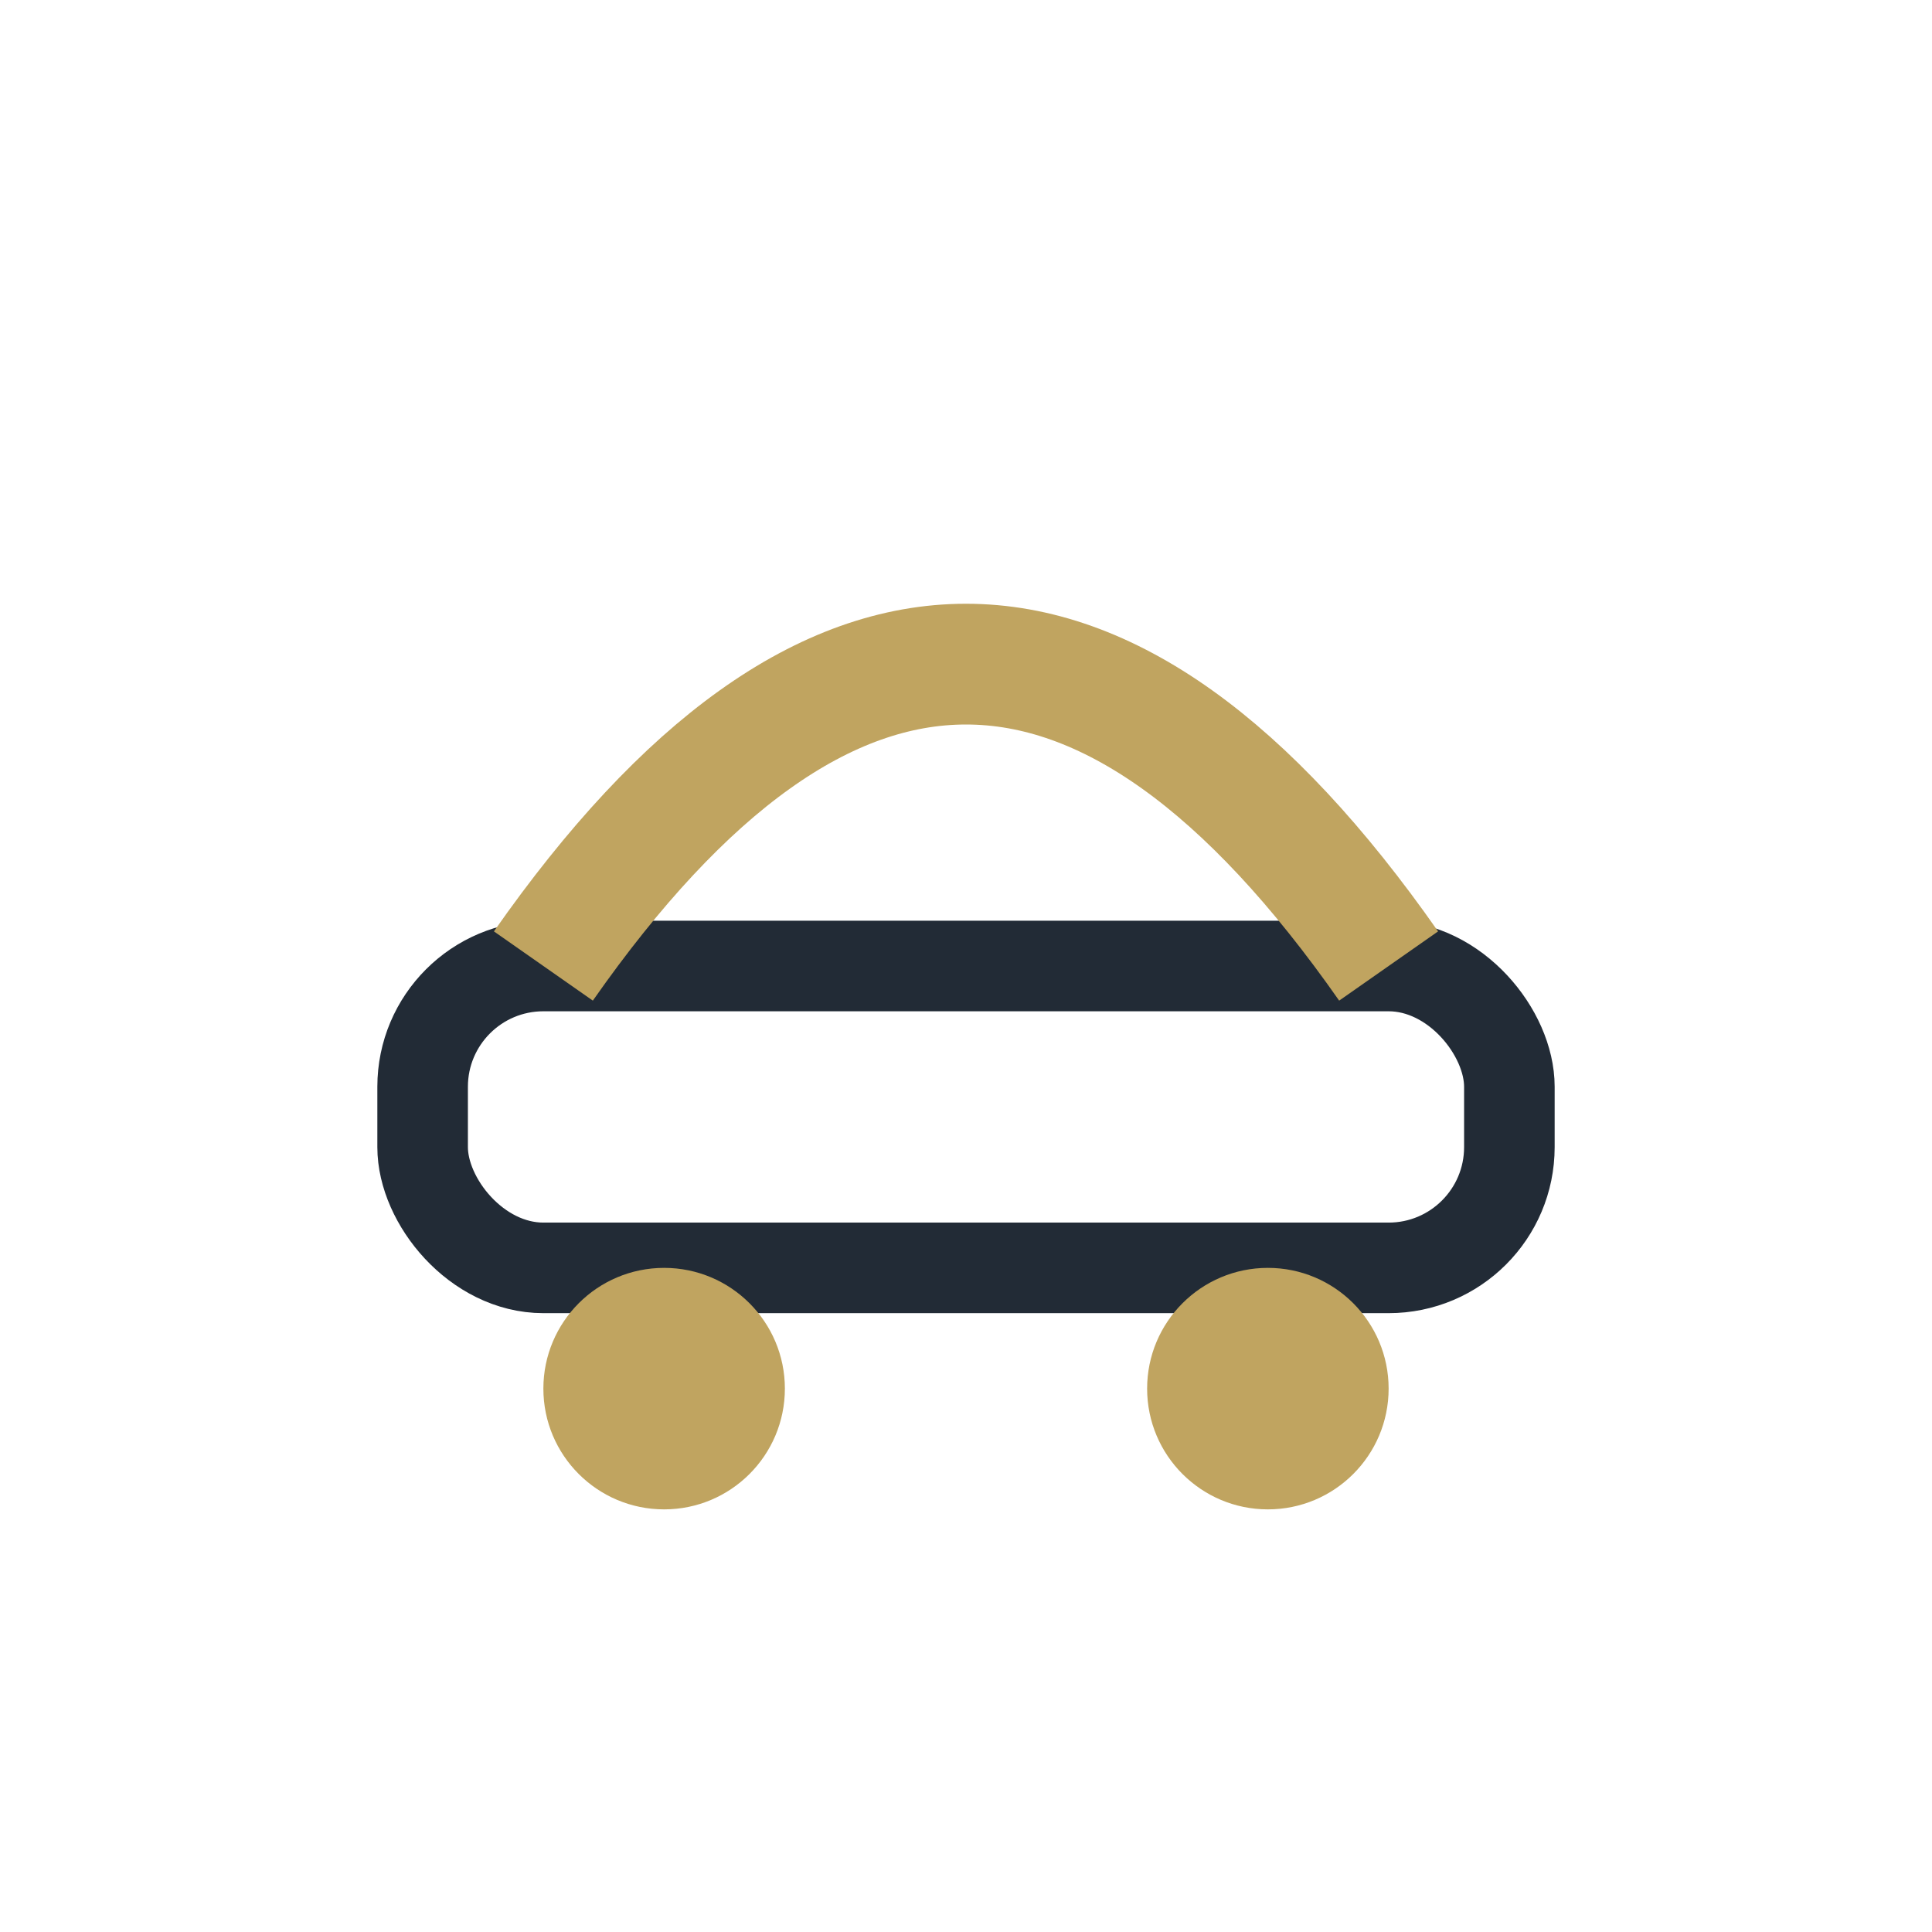
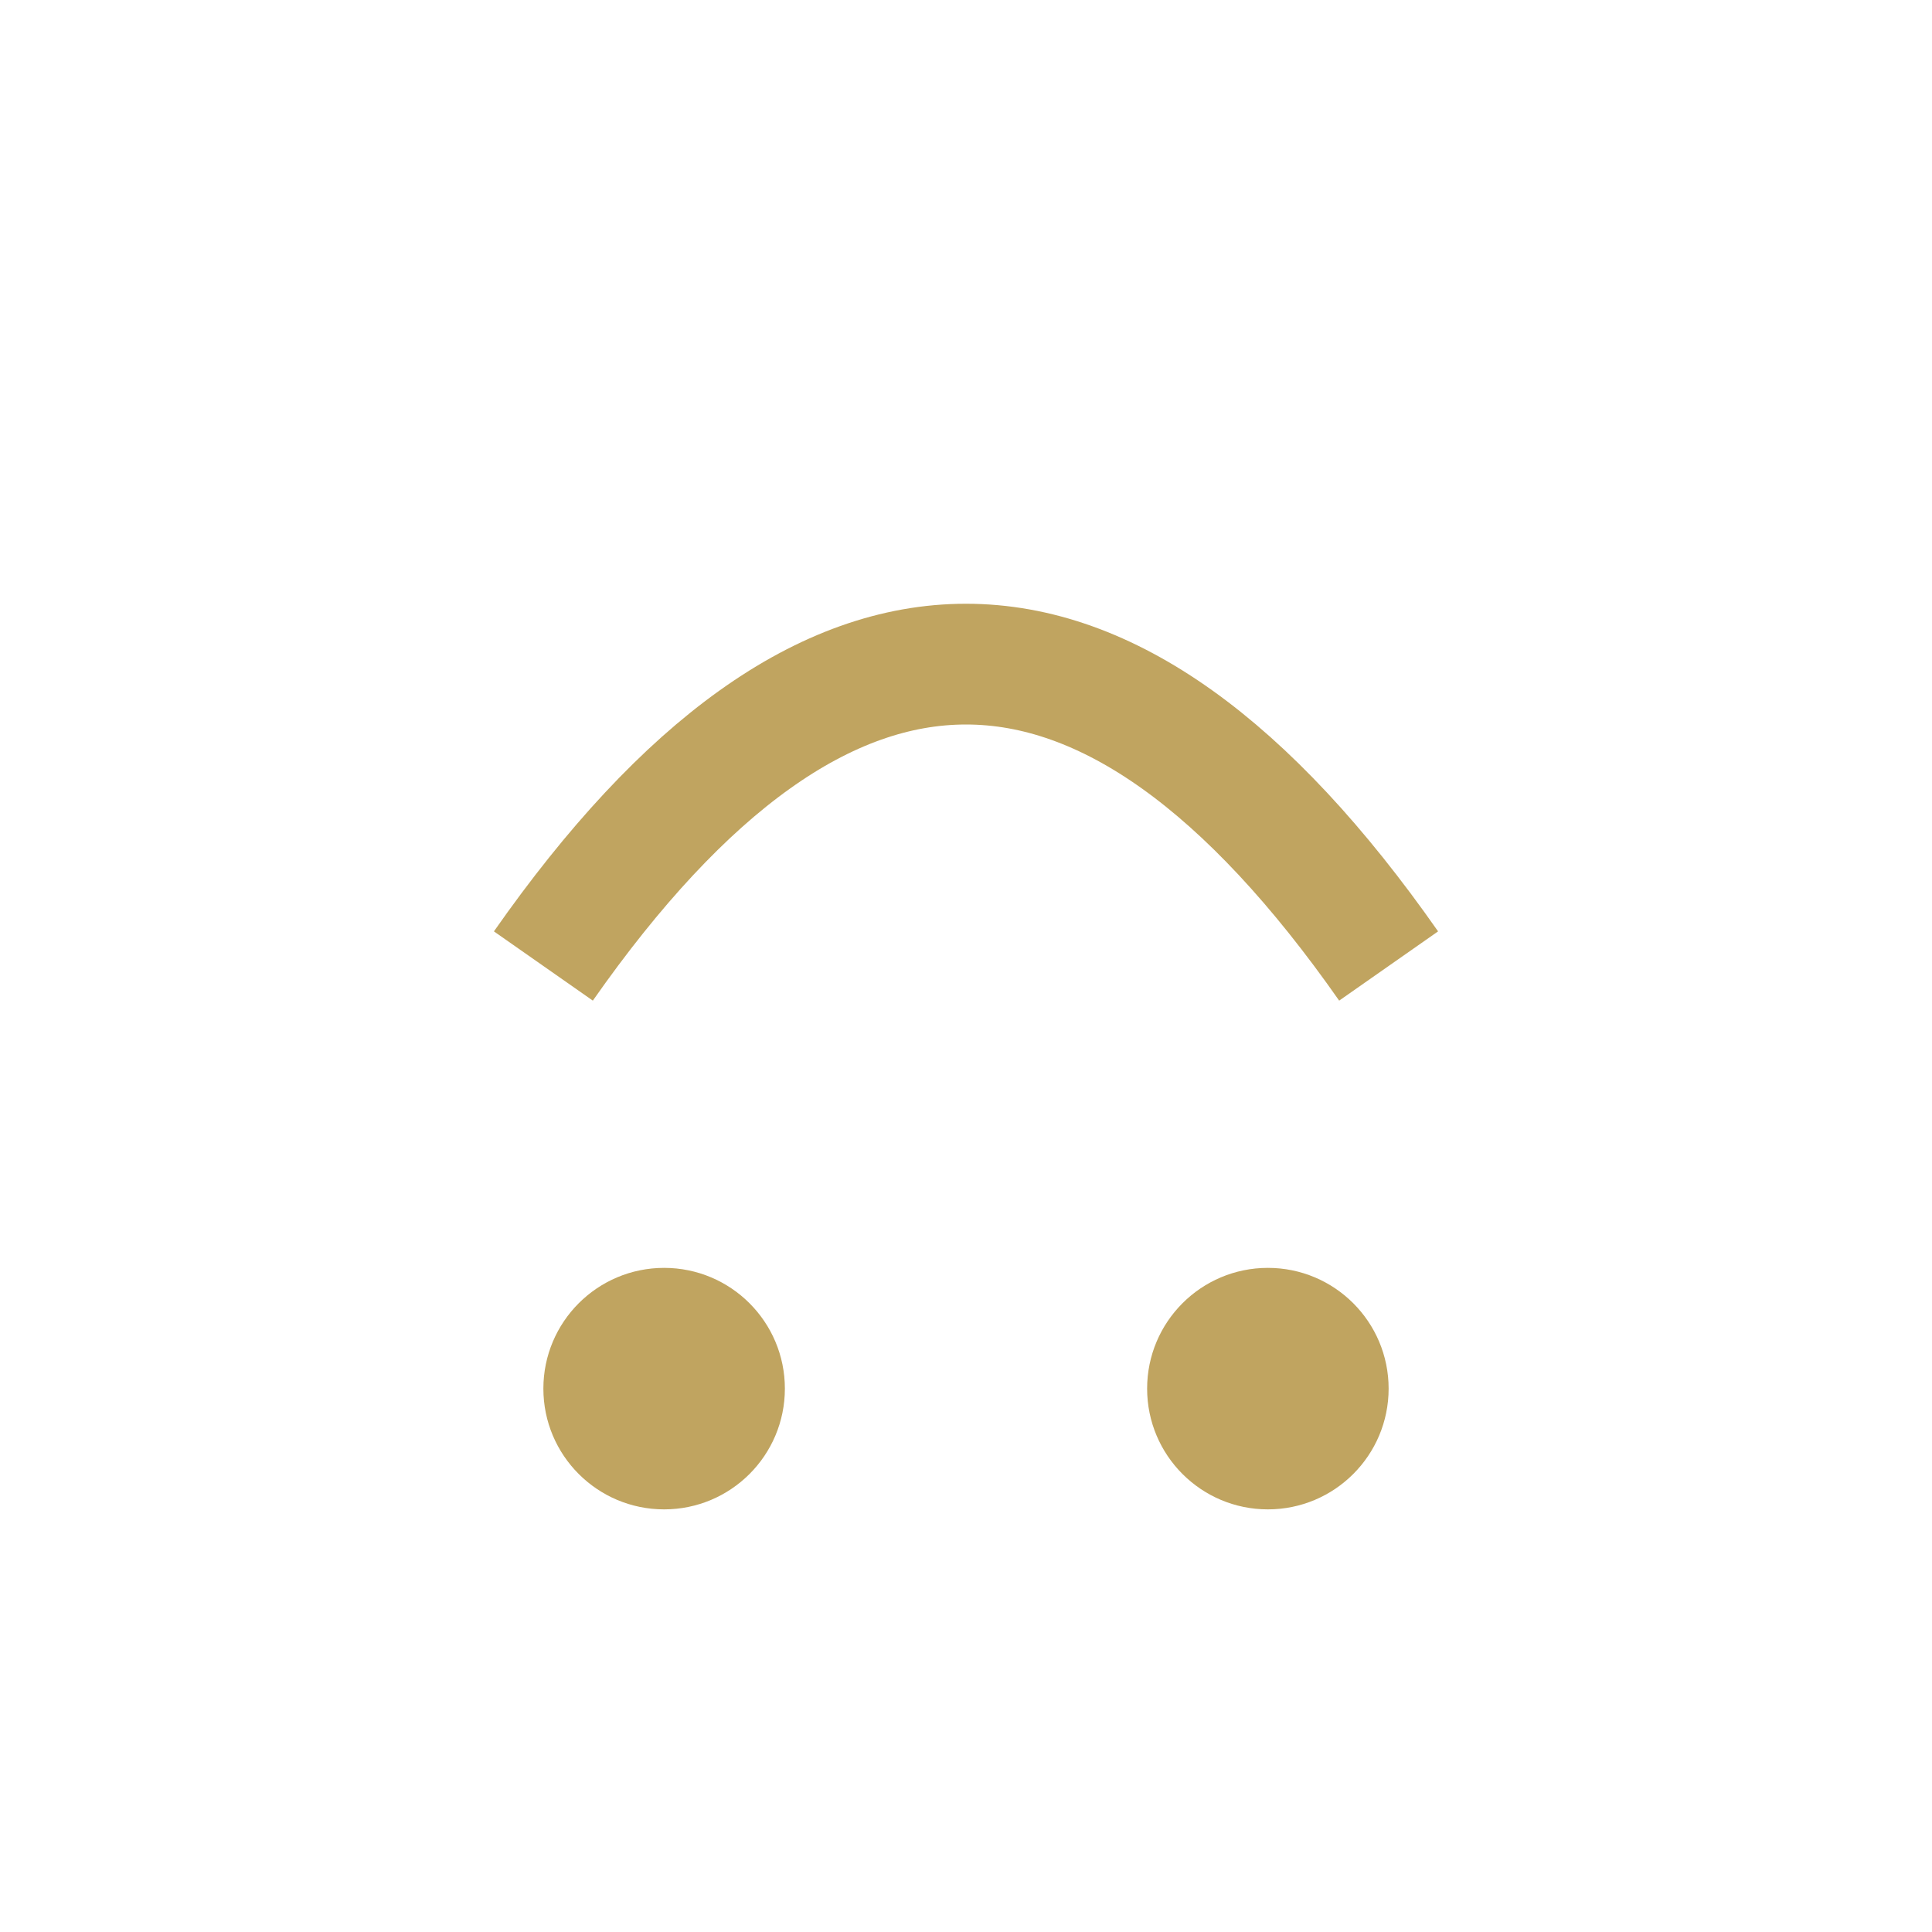
<svg xmlns="http://www.w3.org/2000/svg" width="32" height="32" viewBox="0 0 32 32">
-   <rect x="7" y="16" width="18" height="5" rx="2" fill="none" stroke="#222B36" stroke-width="1.5" />
  <path d="M9 16 Q16 6 23 16" fill="none" stroke="#C0A460" stroke-width="2" />
  <circle cx="11" cy="23" r="2" fill="#C0A460" />
  <circle cx="21" cy="23" r="2" fill="#C0A460" />
</svg>